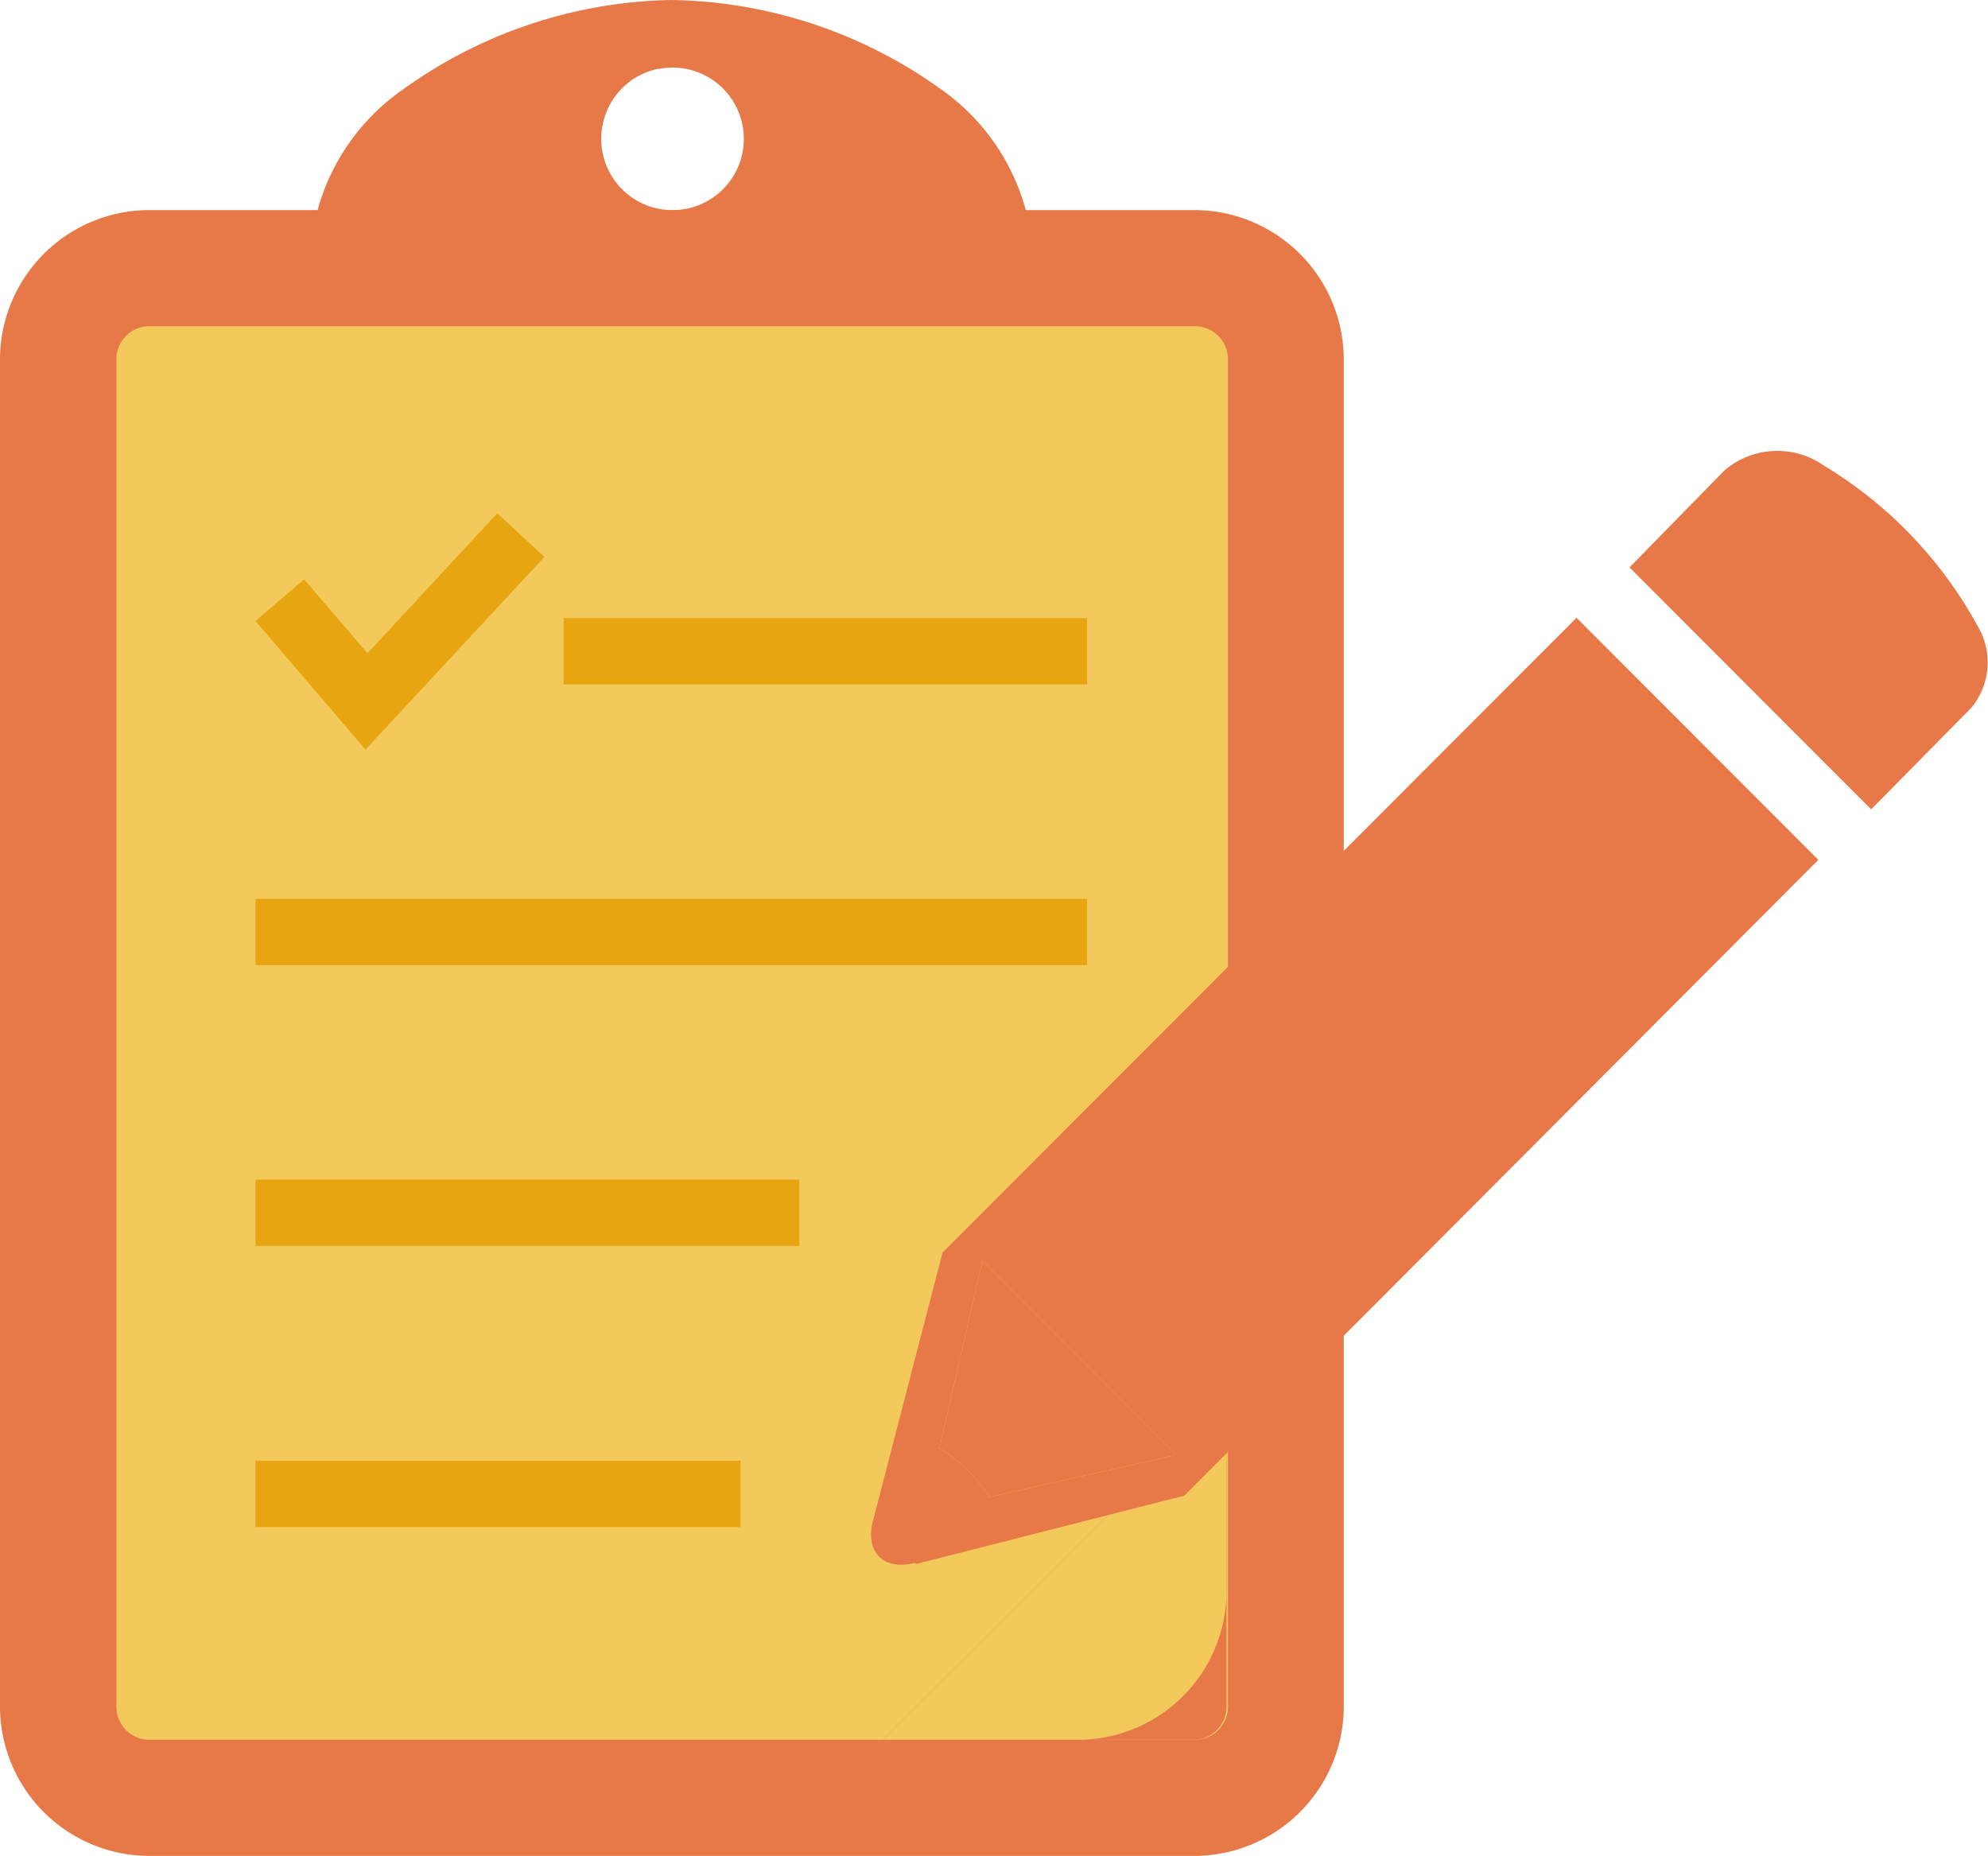
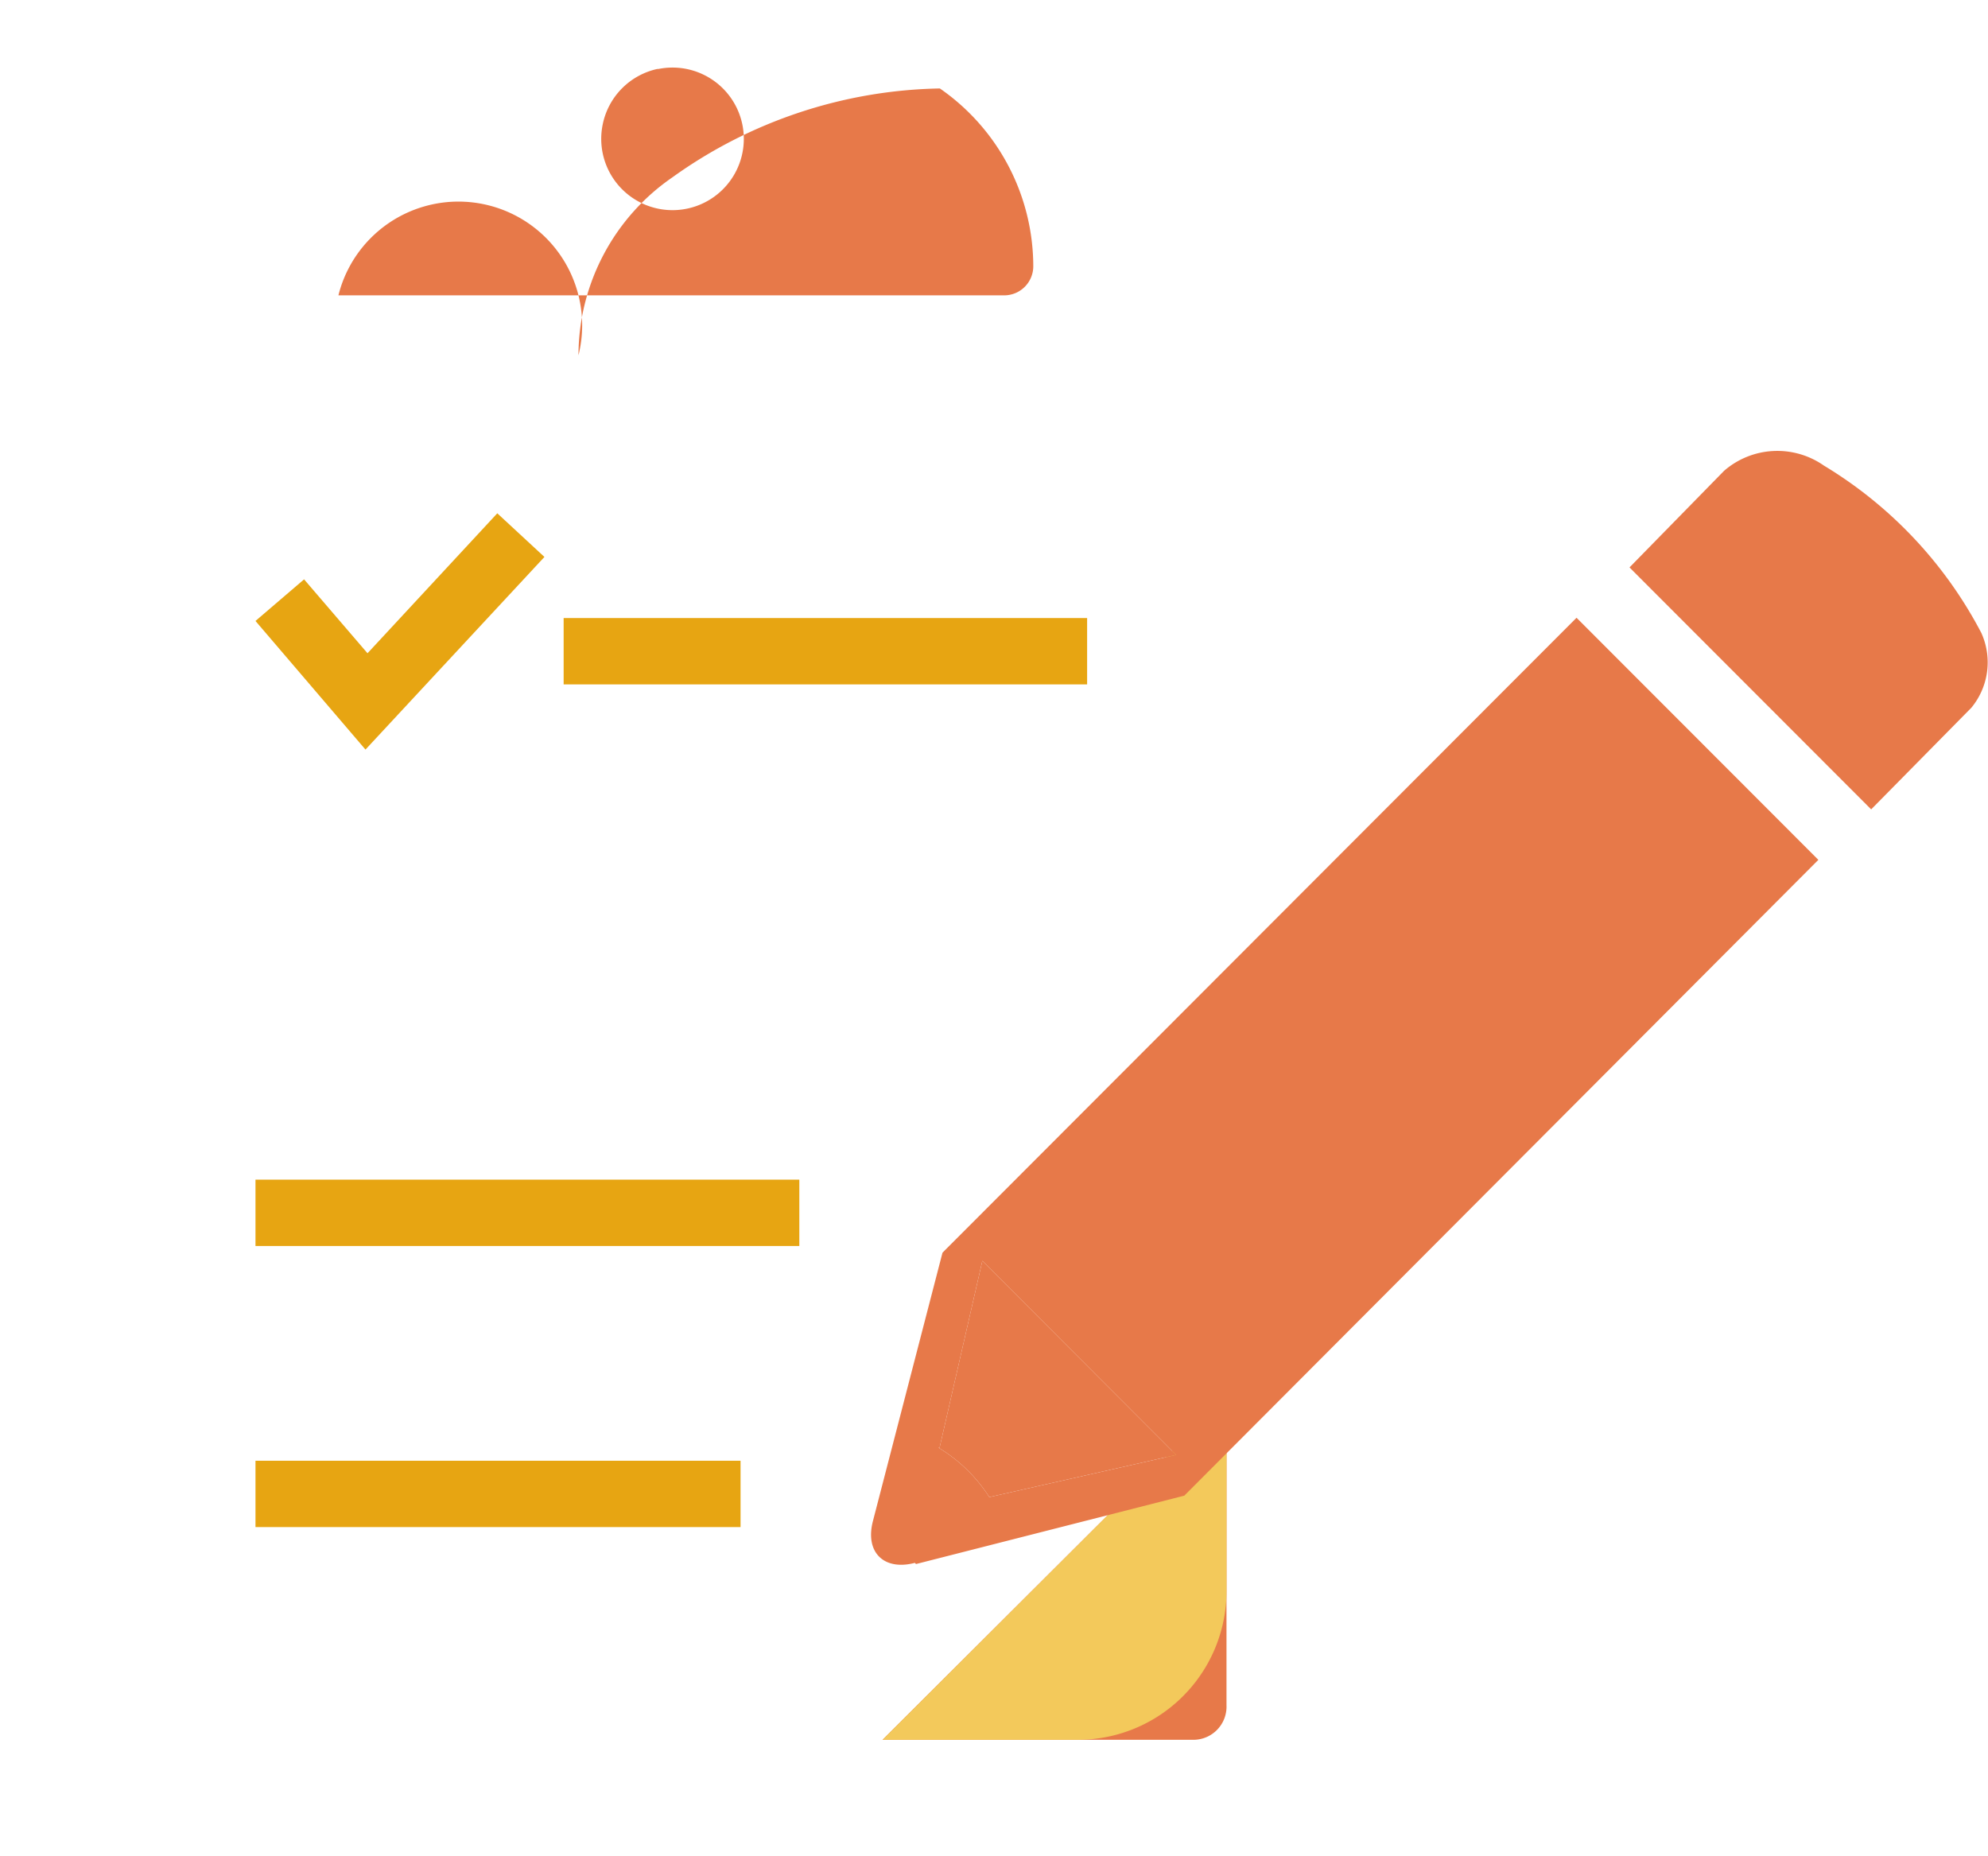
<svg xmlns="http://www.w3.org/2000/svg" viewBox="0 0 68.32 63.78">
  <defs>
    <style>.cls-1,.cls-4{fill:#e77949;}.cls-2{fill:#f3c95b;}.cls-3{fill:#e7a512;}.cls-4{fill-rule:evenodd;}</style>
  </defs>
  <g id="レイヤー_2" data-name="レイヤー 2">
    <g id="アイコン">
-       <path class="cls-1" d="M41.05,63.78h-36A5.14,5.14,0,0,1,0,58.6V12.4A5.14,5.14,0,0,1,5.09,7.22h36a5.14,5.14,0,0,1,5.09,5.18V58.6A5.14,5.14,0,0,1,41.05,63.78Z" />
-       <path class="cls-2" d="M5.09,11.21A1.14,1.14,0,0,0,4,12.4V58.6a1.14,1.14,0,0,0,1.1,1.19h36a1.14,1.14,0,0,0,1.1-1.19V12.4a1.14,1.14,0,0,0-1.1-1.19Z" />
      <path class="cls-1" d="M41.05,59.79a1.14,1.14,0,0,0,1.1-1.19V48L30.33,59.79Z" />
      <path class="cls-2" d="M42.15,54.68V48L30.33,59.79H37A5.11,5.11,0,0,0,42.15,54.68Z" />
      <rect class="cls-3" x="8.78" y="40.54" width="18.69" height="2.28" />
-       <rect class="cls-3" x="8.78" y="30.89" width="28.58" height="2.28" />
      <rect class="cls-3" x="19.37" y="21.24" width="17.99" height="2.28" />
      <rect class="cls-3" x="8.78" y="50.2" width="16.67" height="2.28" />
      <polygon class="cls-3" points="17.09 17.64 12.63 22.45 10.45 19.91 8.78 21.34 12.56 25.76 18.71 19.14 17.09 17.64" />
-       <path class="cls-1" d="M11.63,10.15H34.51a1,1,0,0,0,1-1h0a7.45,7.45,0,0,0-3.21-6.11A16.28,16.28,0,0,0,23.07,0a16.24,16.24,0,0,0-9.2,3.06,7.44,7.44,0,0,0-3.22,6.11h0A1,1,0,0,0,11.63,10.15Zm11-7.78a2.45,2.45,0,1,1-1.92,1.92A2.45,2.45,0,0,1,22.59,2.37Z" />
+       <path class="cls-1" d="M11.63,10.15H34.51a1,1,0,0,0,1-1h0a7.45,7.45,0,0,0-3.21-6.11a16.24,16.24,0,0,0-9.2,3.06,7.44,7.44,0,0,0-3.22,6.11h0A1,1,0,0,0,11.63,10.15Zm11-7.78a2.45,2.45,0,1,1-1.92,1.92A2.45,2.45,0,0,1,22.59,2.37Z" />
      <path class="cls-4" d="M32.29,49.75l1.47-6.42L40.42,50,34,51.45a5.37,5.37,0,0,0-1.75-1.7Zm-.81,4,9.22-2.35L62.49,29.55l-8.31-8.32L32.39,43.05,30,52.27c-.28,1.07.37,1.72,1.44,1.44ZM64.3,27.82l3.45-3.5a2.45,2.45,0,0,0,.34-2.57A14.63,14.63,0,0,0,62.68,16a2.79,2.79,0,0,0-3.43.18L56,19.5l8.31,8.32Z" />
      <path class="cls-4" d="M32.29,49.75l1.47-6.42L40.42,50,34,51.45a5.37,5.37,0,0,0-1.75-1.7Z" />
    </g>
  </g>
</svg>